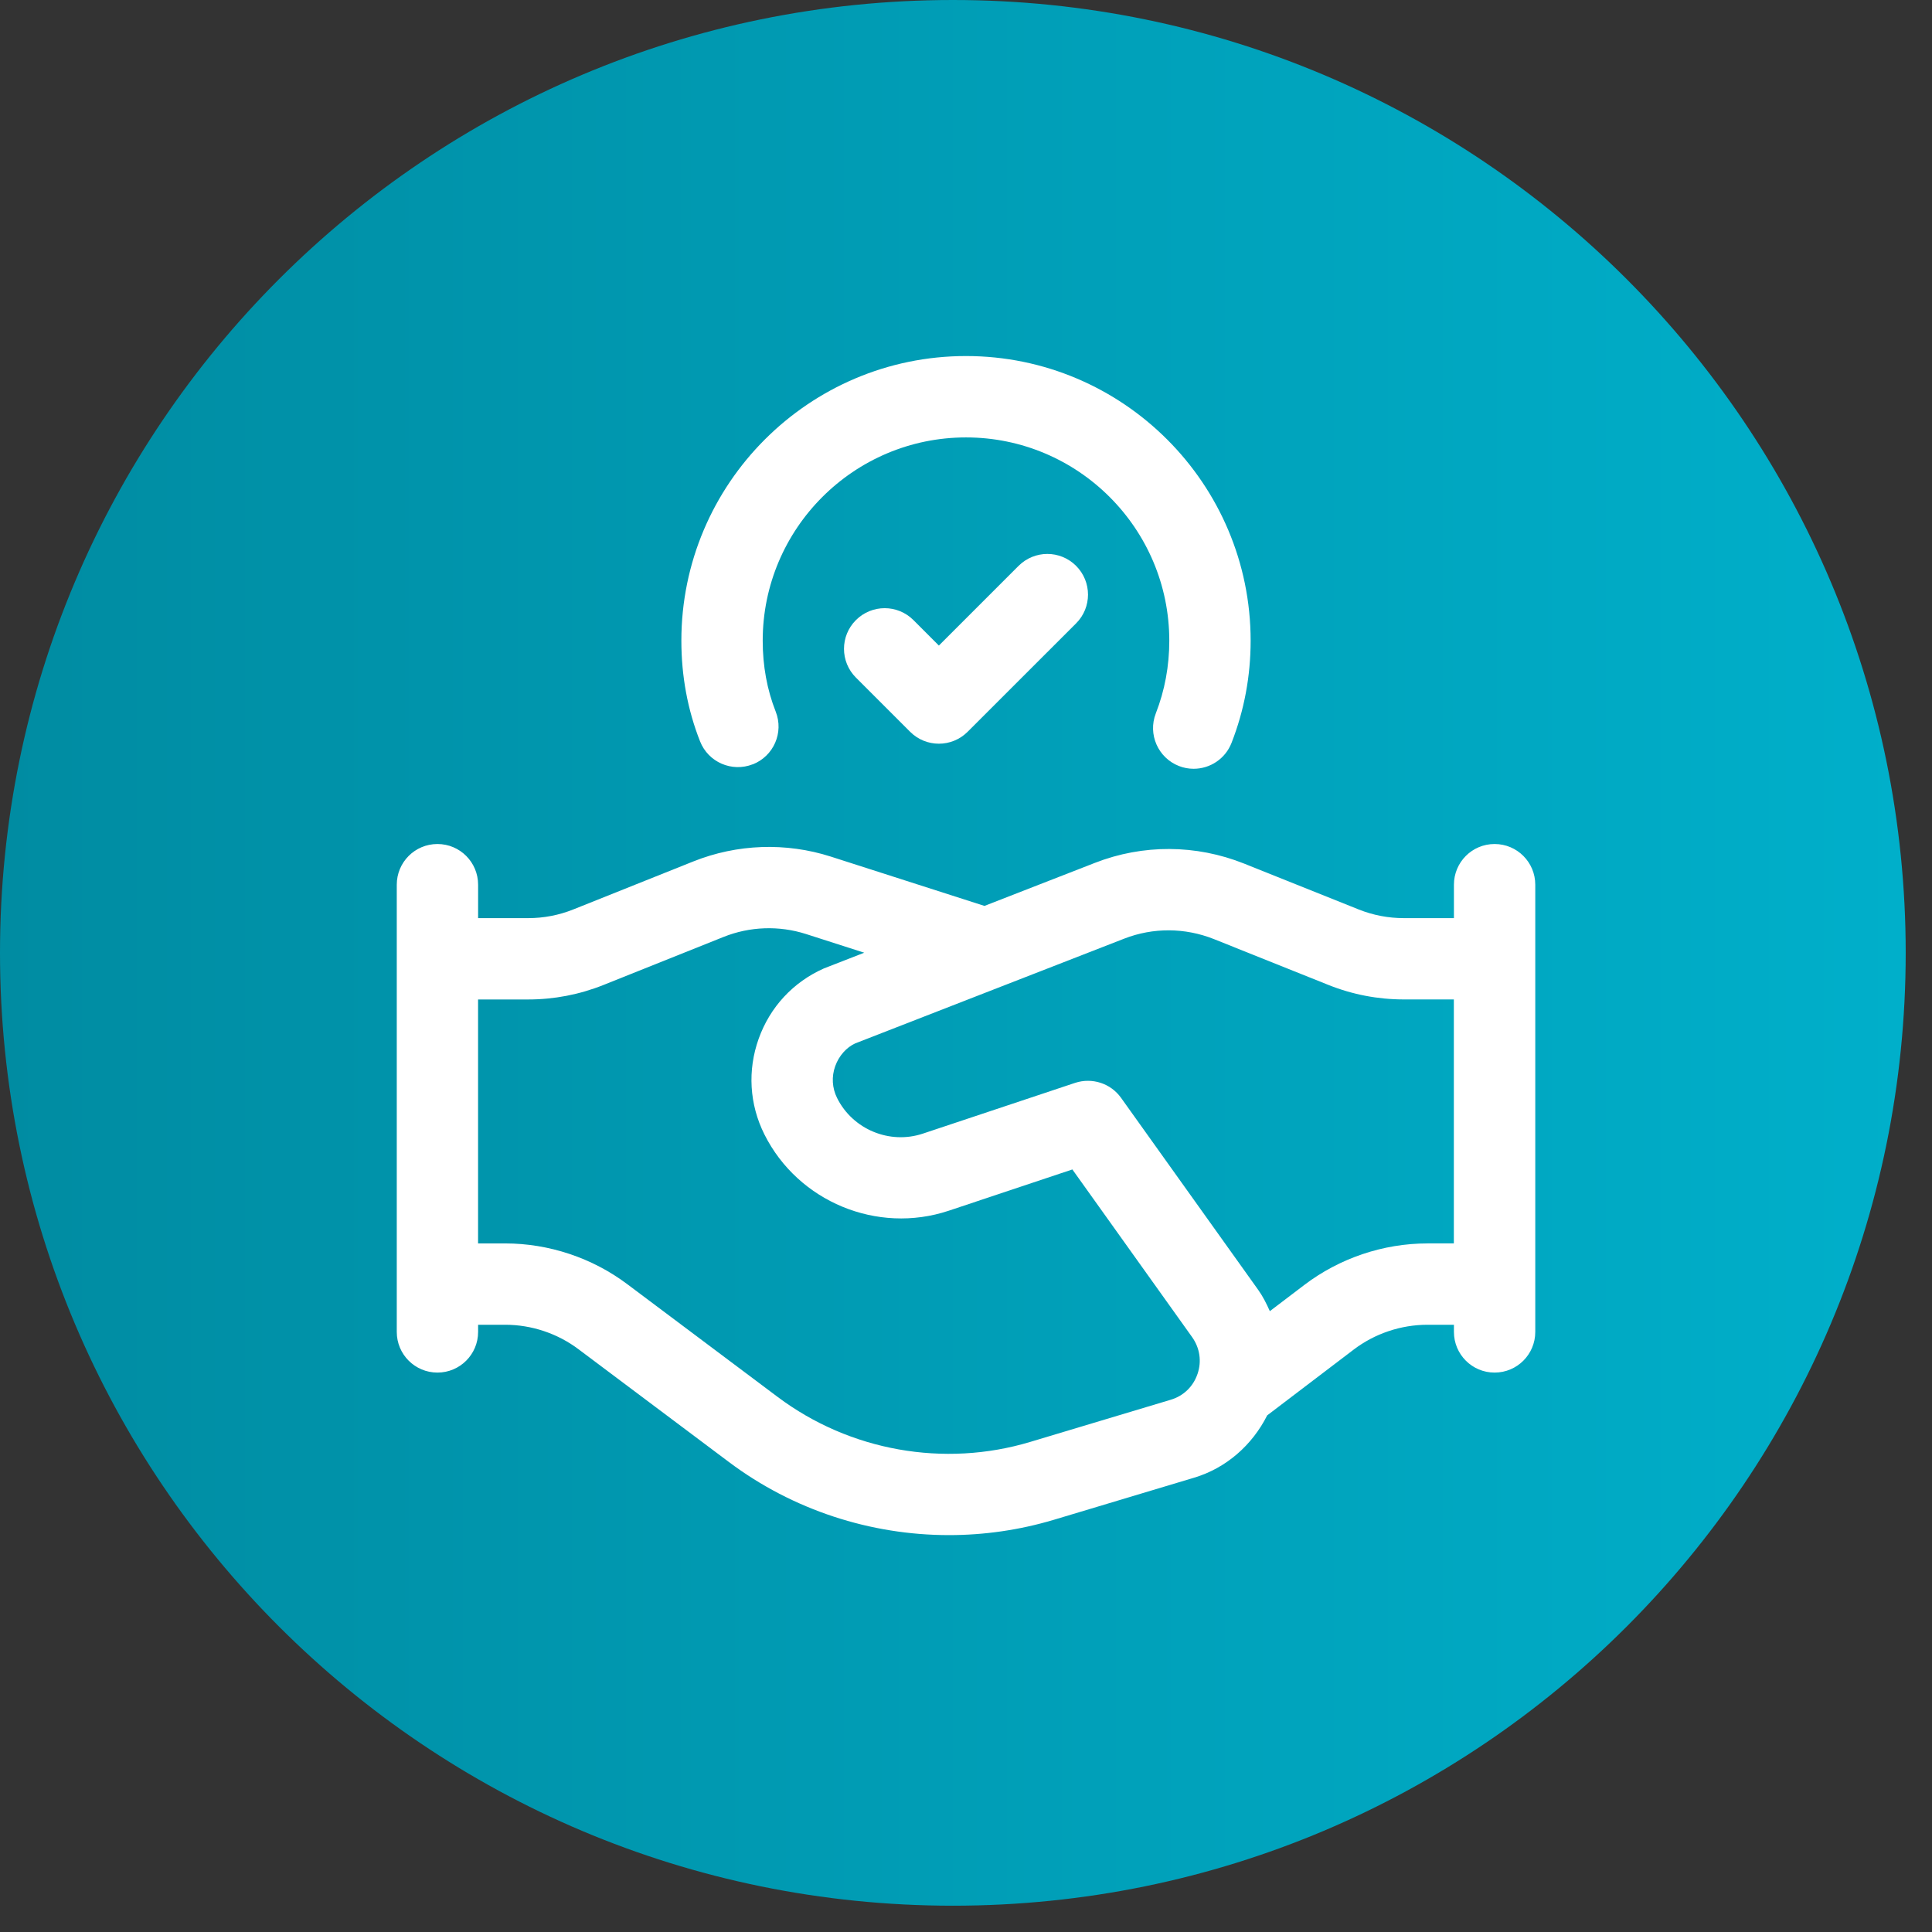
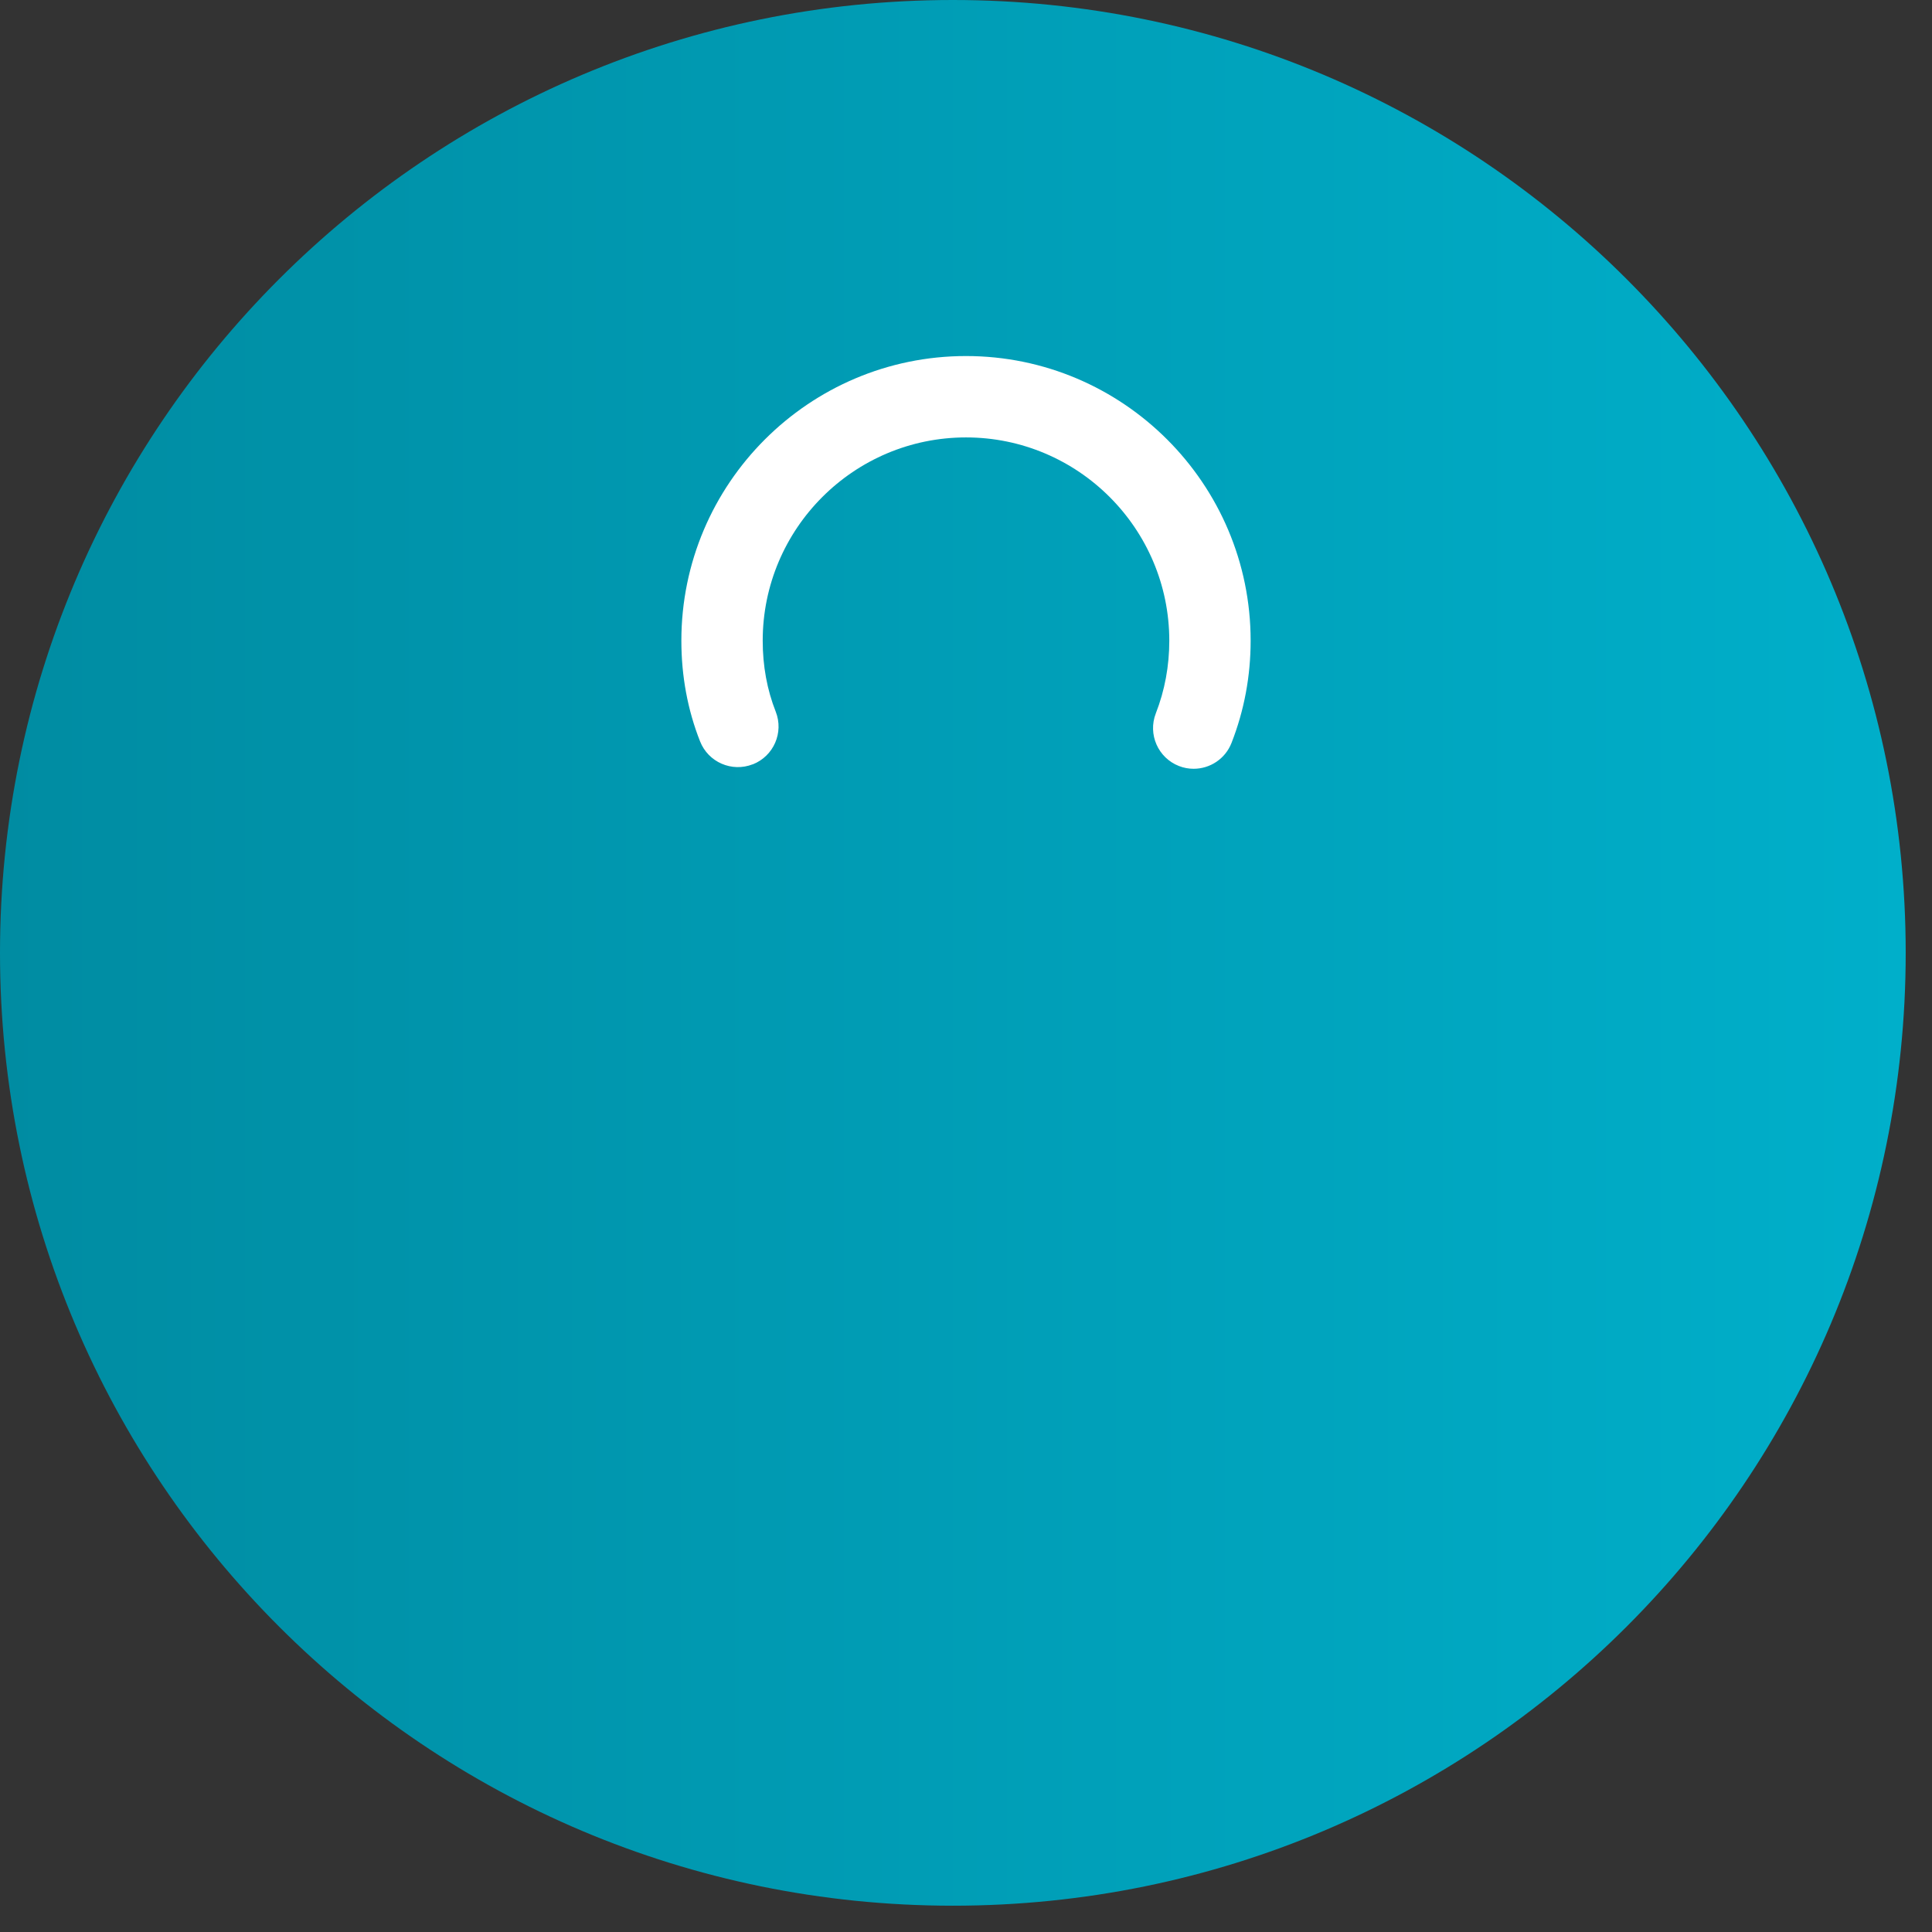
<svg xmlns="http://www.w3.org/2000/svg" width="49" height="49" viewBox="0 0 49 49" fill="none">
  <rect x="0" y="0" width="49" height="49" fill="#333333" stroke="none" />
  <path d="M48.333 24.167C48.333 37.514 37.514 48.333 24.167 48.333C10.82 48.333 0 37.514 0 24.167C0 10.82 10.82 0 24.167 0C37.514 0 48.333 10.82 48.333 24.167Z" fill="url(#paint0_linear_5_50)" />
  <path d="M19.092 19.386C19.622 19.177 19.883 18.579 19.674 18.049C19.454 17.492 19.344 16.887 19.344 16.25C19.344 13.407 21.657 11.094 24.5 11.094C27.343 11.094 29.656 13.407 29.656 16.25C29.656 16.889 29.542 17.509 29.314 18.093C29.108 18.624 29.371 19.221 29.901 19.428C30.023 19.476 30.149 19.498 30.274 19.498C30.686 19.498 31.076 19.249 31.235 18.84C31.557 18.017 31.719 17.145 31.719 16.249C31.719 12.268 28.48 9.03 24.5 9.03C20.52 9.03 17.281 12.268 17.281 16.249C17.281 17.145 17.44 18.005 17.755 18.802C17.963 19.332 18.563 19.592 19.092 19.384V19.386Z" fill="white" />
-   <path d="M25.833 14.352L23.812 16.373L23.167 15.727C22.763 15.324 22.112 15.324 21.708 15.727C21.305 16.13 21.305 16.782 21.708 17.185L23.083 18.56C23.284 18.761 23.548 18.862 23.812 18.862C24.076 18.862 24.34 18.761 24.541 18.56L27.292 15.81C27.695 15.408 27.695 14.755 27.292 14.351C26.888 13.948 26.237 13.949 25.833 14.352Z" fill="white" />
-   <path d="M37.906 21.406C37.336 21.406 36.875 21.868 36.875 22.438V23.286H35.608C35.211 23.286 34.825 23.212 34.459 23.066L31.552 21.902C30.333 21.416 28.988 21.408 27.765 21.886L24.968 22.976L21.074 21.726C19.934 21.36 18.694 21.404 17.582 21.849L14.544 23.064C14.177 23.212 13.789 23.286 13.393 23.286H12.126V22.438C12.126 21.868 11.665 21.406 11.095 21.406C10.524 21.406 10.063 21.868 10.063 22.438V33.781C10.063 34.35 10.524 34.812 11.095 34.812C11.665 34.812 12.126 34.35 12.126 33.781V33.599H12.814C13.479 33.599 14.137 33.818 14.67 34.218L18.488 37.081C20.109 38.297 22.079 38.934 24.069 38.934C24.96 38.934 25.854 38.806 26.723 38.547L30.285 37.478C31.103 37.233 31.76 36.649 32.139 35.897L34.331 34.23C34.867 33.822 35.531 33.599 36.204 33.599H36.875V33.781C36.875 34.35 37.336 34.812 37.906 34.812C38.477 34.812 38.938 34.35 38.938 33.781V22.438C38.938 21.868 38.477 21.406 37.906 21.406ZM30.371 34.848C30.263 35.167 30.014 35.406 29.692 35.501L26.13 36.57C23.944 37.227 21.551 36.8 19.724 35.43L15.907 32.568C15.02 31.902 13.92 31.536 12.813 31.536H12.125V25.349H13.392C14.052 25.349 14.697 25.225 15.309 24.98L18.348 23.764C19.015 23.496 19.758 23.47 20.442 23.689L21.919 24.163L20.897 24.561C20.117 24.907 19.529 25.541 19.242 26.344C18.955 27.147 19.006 28.009 19.387 28.771C20.241 30.477 22.248 31.31 24.061 30.707L27.198 29.66L30.236 33.914C30.431 34.189 30.481 34.528 30.372 34.846L30.371 34.848ZM36.203 31.536C35.082 31.536 33.974 31.91 33.081 32.589L32.206 33.254C32.123 33.069 32.033 32.885 31.913 32.717L28.432 27.843C28.169 27.475 27.698 27.323 27.267 27.464L23.407 28.751C22.563 29.033 21.628 28.644 21.231 27.849C21.104 27.595 21.087 27.307 21.183 27.04C21.279 26.772 21.474 26.561 21.69 26.463L28.513 23.806C29.247 23.521 30.052 23.526 30.784 23.816L33.691 24.98C34.301 25.224 34.946 25.348 35.605 25.348H36.873V31.535H36.202L36.203 31.536Z" fill="white" />
  <defs>
    <linearGradient id="paint0_linear_5_50" x1="0" y1="24.167" x2="48.333" y2="24.167" gradientUnits="userSpaceOnUse">
      <stop stop-color="#008CA2" />
      <stop offset="1" stop-color="#00AFCA" />
    </linearGradient>
  </defs>
</svg>